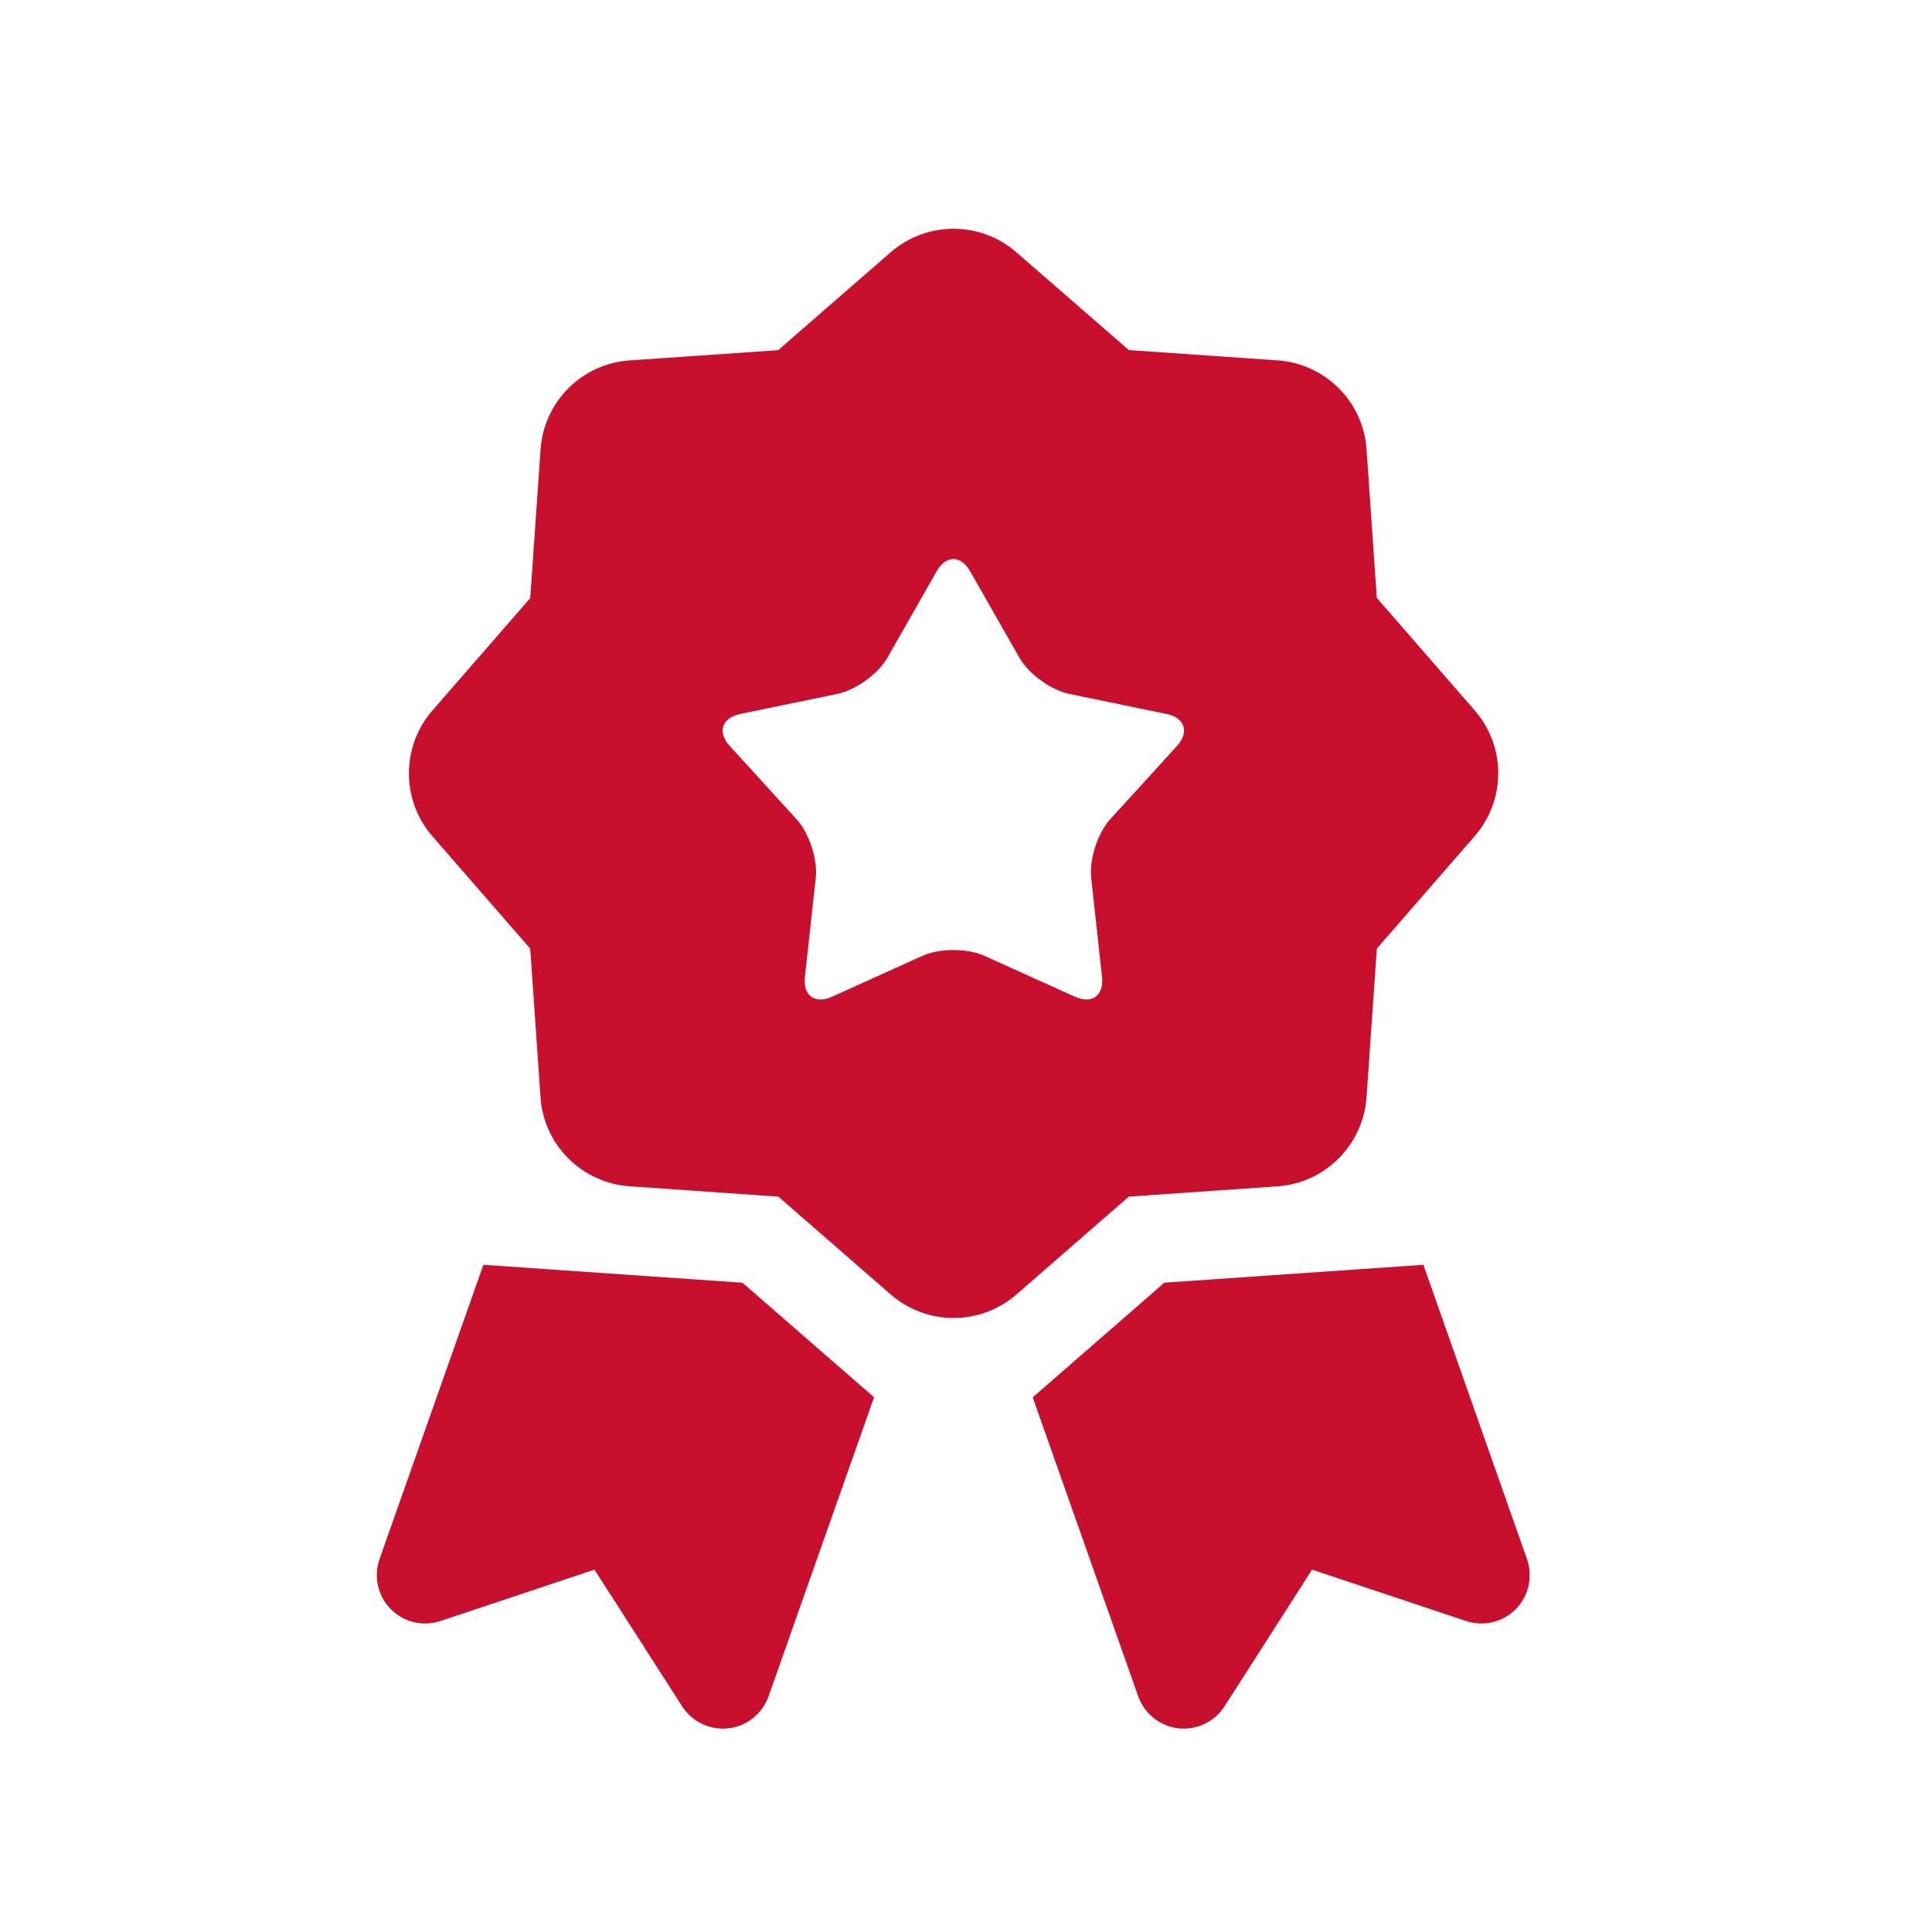
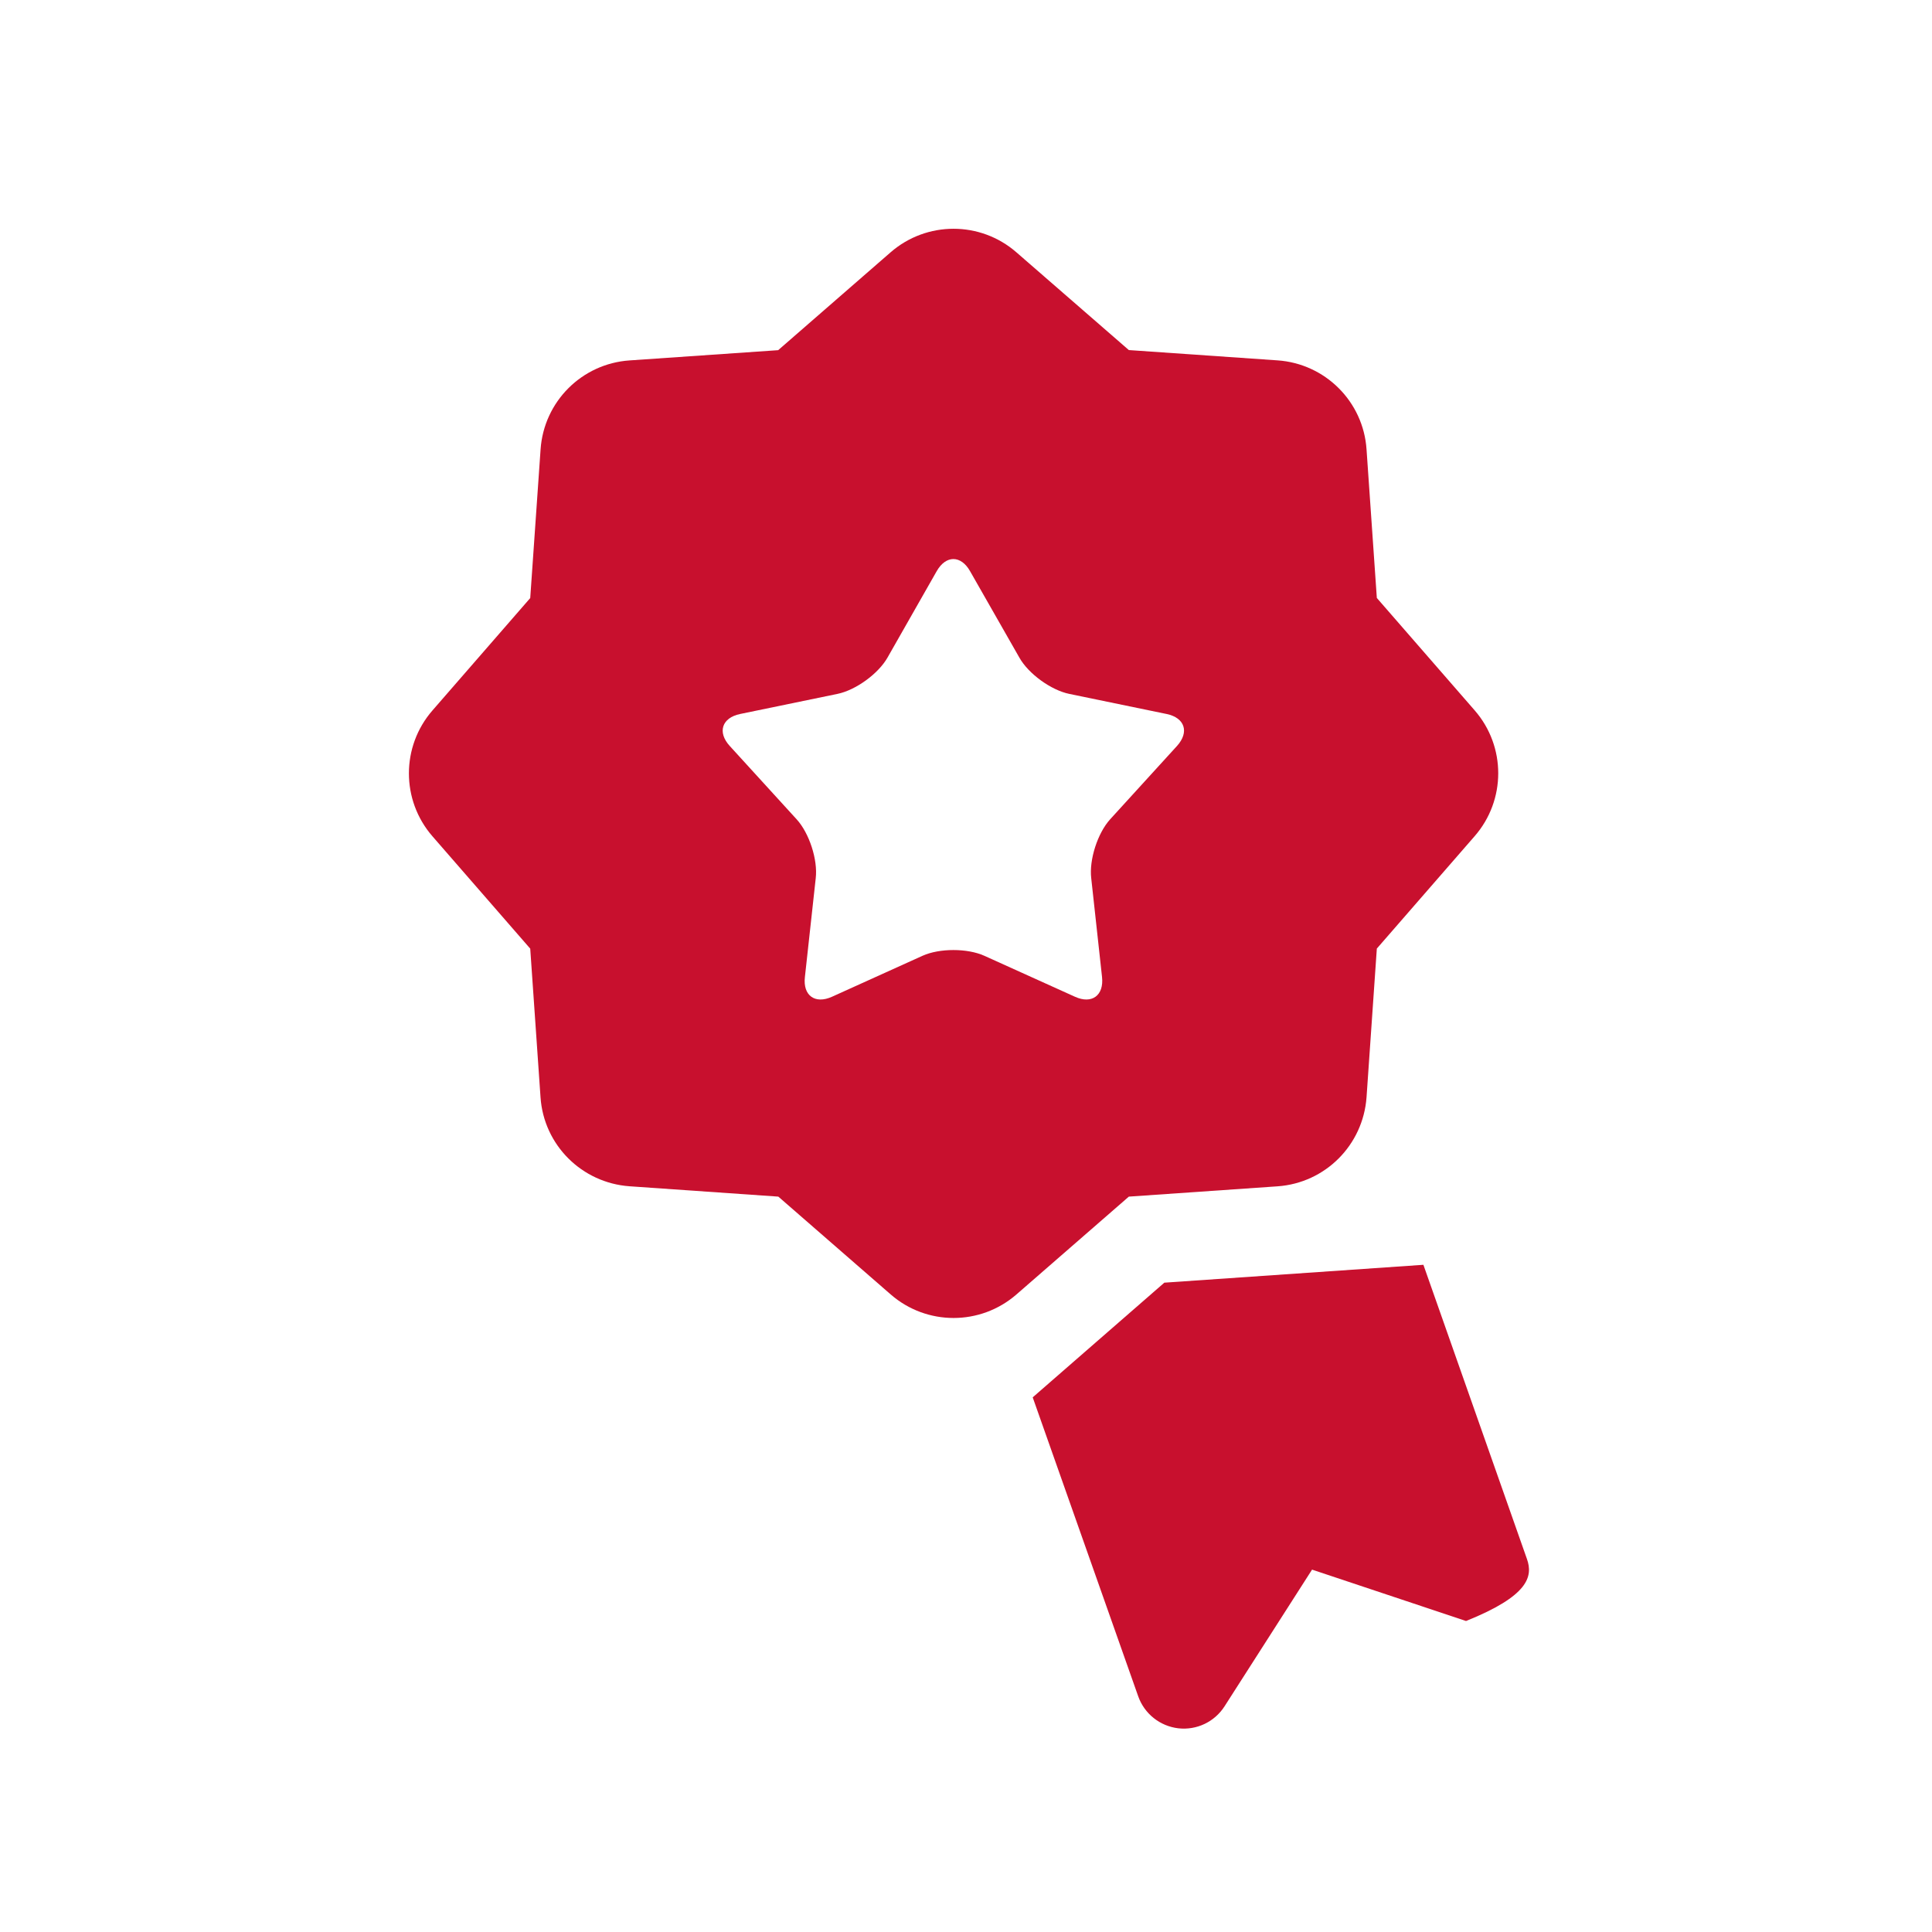
<svg xmlns="http://www.w3.org/2000/svg" width="76" height="76" viewBox="0 0 76 76" fill="none">
-   <path d="M19.015 49.754L14.931 61.326C14.689 62.013 14.859 62.776 15.369 63.295C15.877 63.814 16.639 63.997 17.33 63.766L23.385 61.745L26.834 67.123C27.227 67.732 27.935 68.07 28.657 67.987C29.379 67.904 29.991 67.414 30.233 66.729L34.383 54.965L29.206 50.459L19.015 49.754Z" fill="#C8102E" />
-   <path d="M55.993 49.754L45.802 50.457L40.624 54.968L44.773 66.725C45.015 67.414 45.629 67.902 46.351 67.987C47.073 68.07 47.777 67.736 48.17 67.123L51.613 61.745L57.67 63.766C58.359 63.997 59.118 63.814 59.632 63.295C60.138 62.776 60.308 62.011 60.066 61.326L55.993 49.754Z" fill="#C8102E" />
+   <path d="M55.993 49.754L45.802 50.457L40.624 54.968L44.773 66.725C45.015 67.414 45.629 67.902 46.351 67.987C47.073 68.07 47.777 67.736 48.17 67.123L51.613 61.745L57.67 63.766C60.138 62.776 60.308 62.011 60.066 61.326L55.993 49.754Z" fill="#C8102E" />
  <path d="M50.254 46.667C52.135 46.536 53.62 45.042 53.756 43.165L54.161 37.315L58.007 32.895C59.246 31.476 59.246 29.363 58.01 27.944L54.161 23.522L53.756 17.676C53.629 15.799 52.133 14.305 50.254 14.176L44.406 13.771L39.982 9.925C38.565 8.69 36.452 8.69 35.032 9.927L30.611 13.775L24.763 14.178C22.887 14.307 21.394 15.799 21.265 17.678L20.858 23.526L17.011 27.948C15.777 29.367 15.777 31.478 17.011 32.897L20.858 37.317L21.263 43.167C21.392 45.044 22.887 46.53 24.763 46.665L30.617 47.072L35.037 50.919C36.454 52.155 38.567 52.155 39.986 50.919L44.406 47.072L50.254 46.667ZM42.926 34.546L43.351 38.432C43.431 39.162 42.949 39.511 42.287 39.21L38.721 37.598C38.052 37.297 36.958 37.297 36.29 37.598L32.728 39.21C32.06 39.511 31.578 39.162 31.663 38.432L32.089 34.546C32.174 33.818 31.834 32.775 31.341 32.233L28.705 29.343C28.212 28.803 28.397 28.236 29.113 28.087L32.944 27.296C33.663 27.148 34.55 26.505 34.912 25.868L36.846 22.471C37.208 21.832 37.801 21.832 38.161 22.471L40.099 25.868C40.457 26.507 41.349 27.15 42.062 27.296L45.893 28.087C46.611 28.236 46.791 28.801 46.301 29.343L43.667 32.233C43.178 32.775 42.84 33.816 42.926 34.546Z" fill="#C8102E" />
</svg>